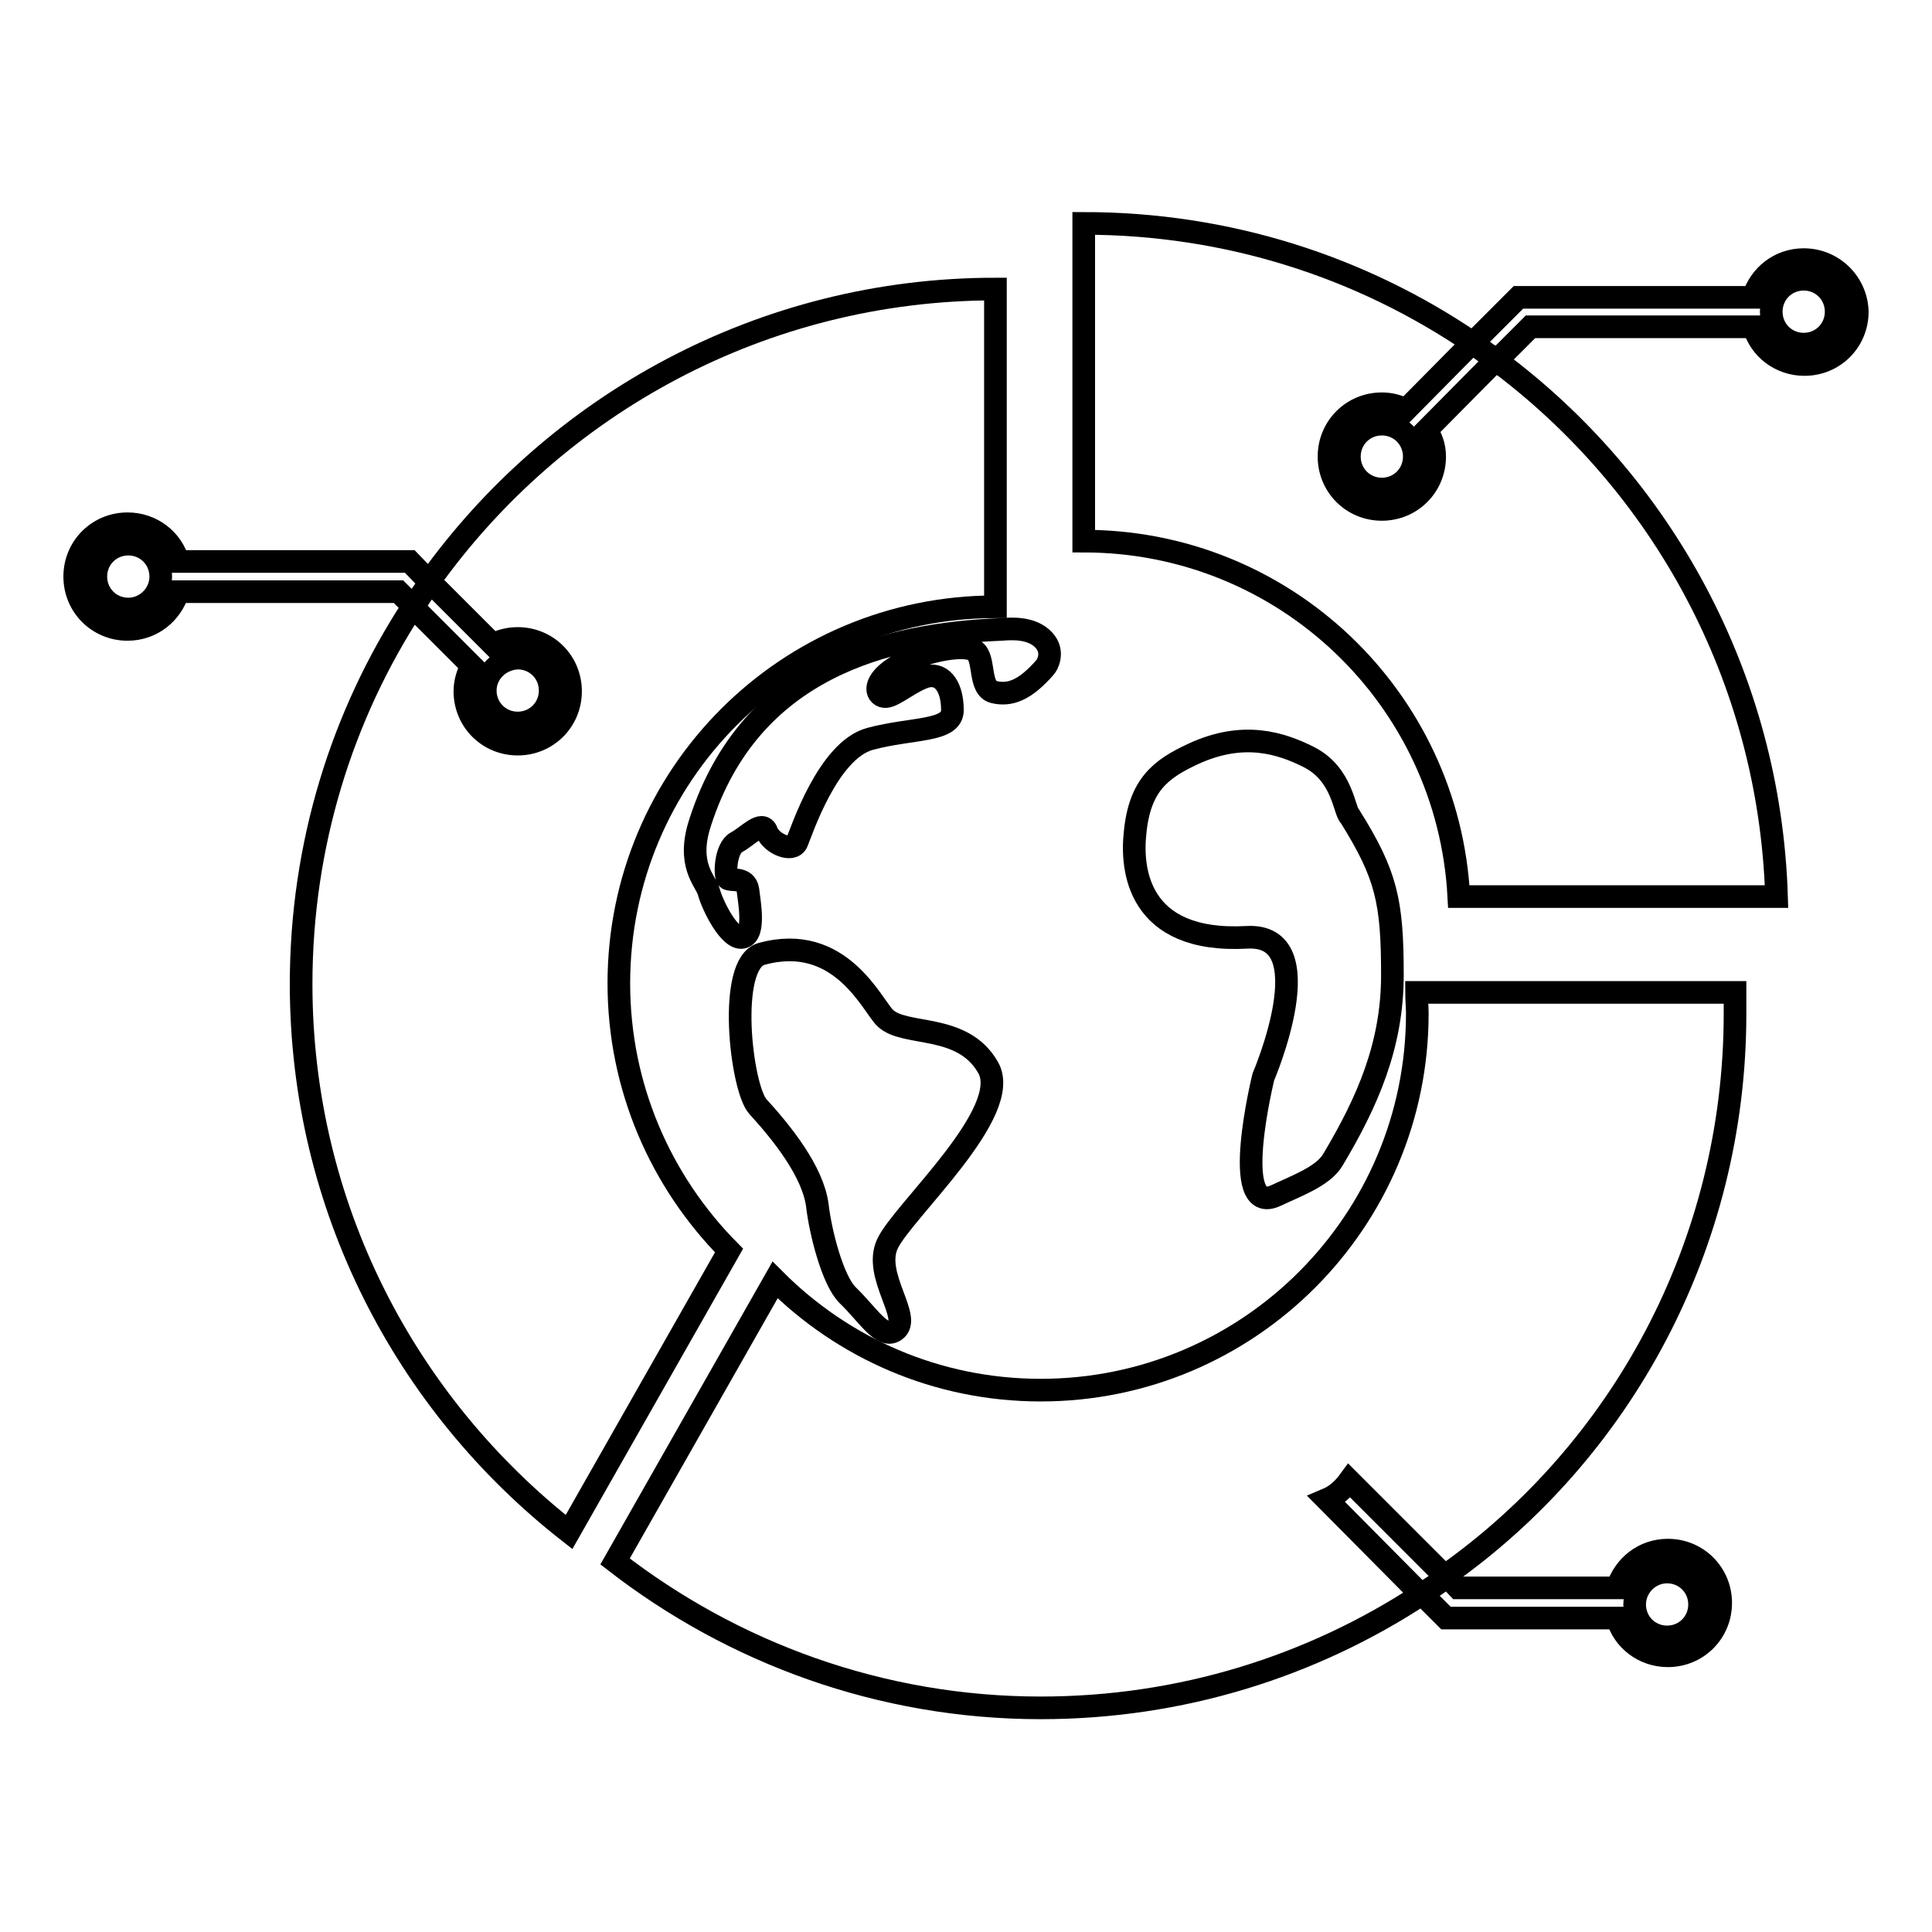
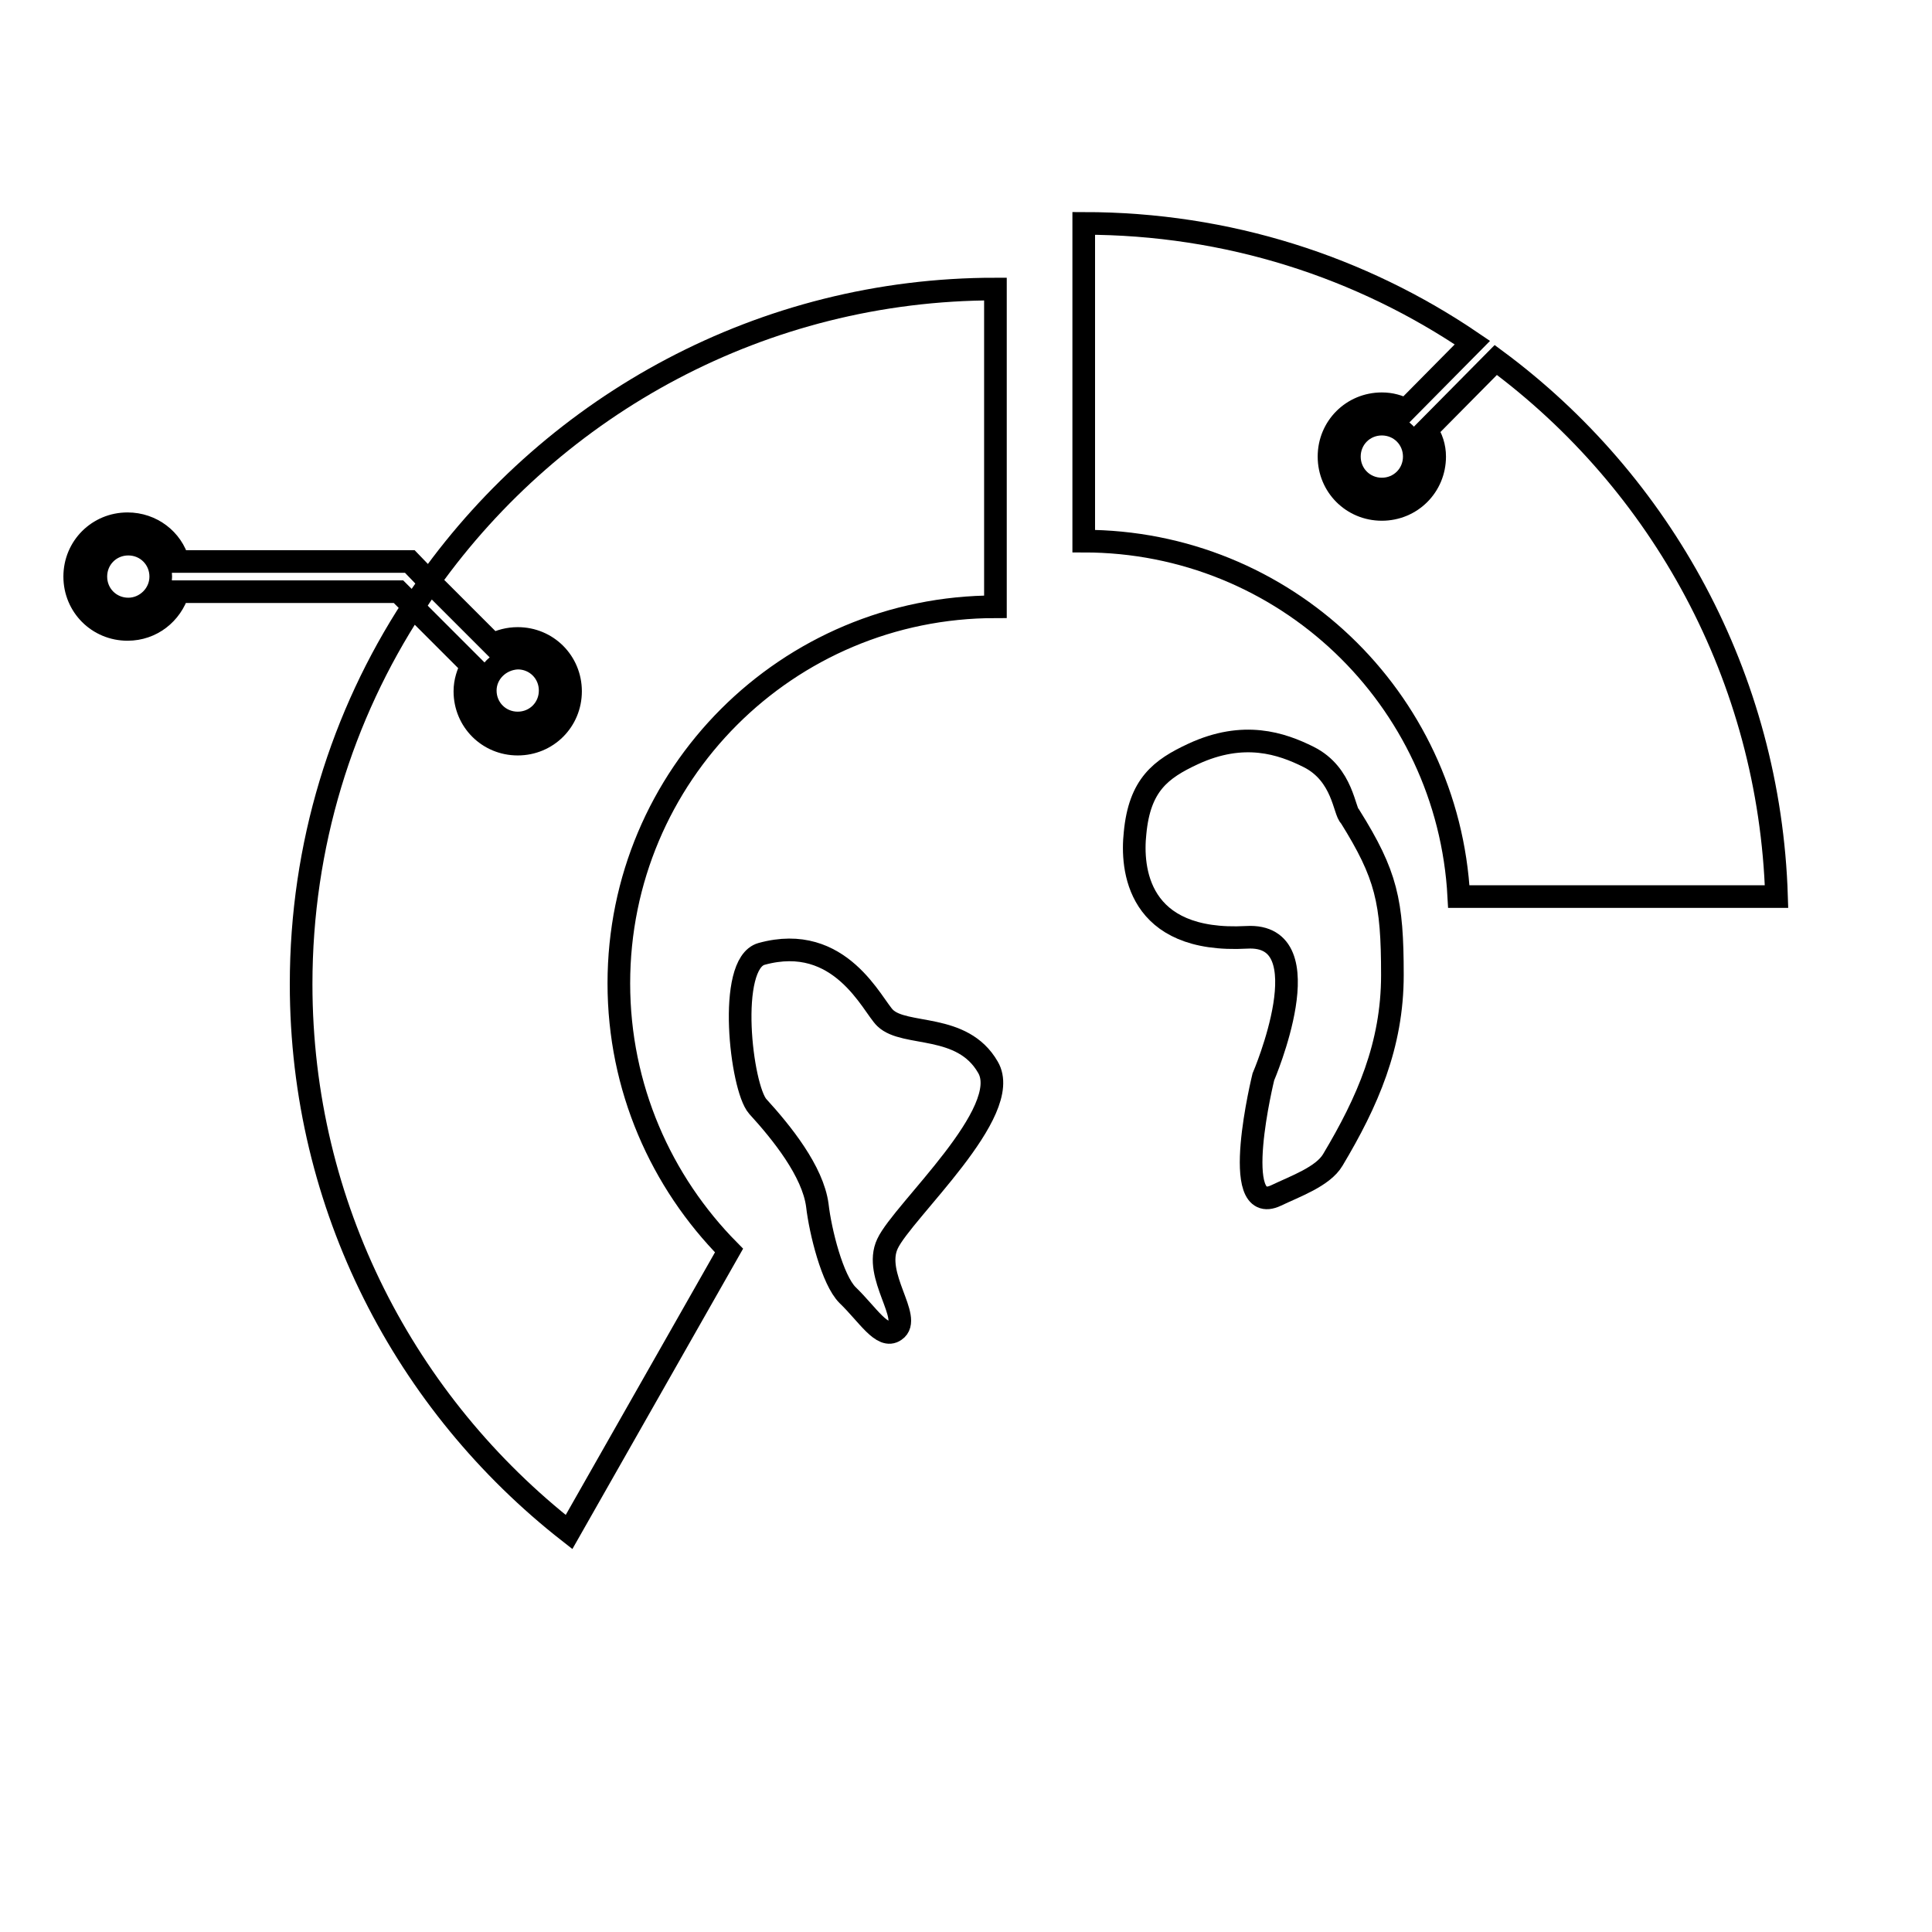
<svg xmlns="http://www.w3.org/2000/svg" version="1.1" x="0px" y="0px" viewBox="0 0 256 256" enable-background="new 0 0 256 256" xml:space="preserve">
  <g>
    <g>
-       <path stroke-width="3" fill-opacity="0" stroke="#000000" d="M229.9,134.3c0-0.7,0-1.3,0-1.9c0-0.3,0-0.6,0-0.9h-2.3h-39.9c0,0.9,0.1,1.9,0.1,2.8c0,27.5-22.3,49.9-49.9,49.9c-13.8,0-26.2-5.6-35.2-14.6l-21.2,37.3c15.6,12.1,35.2,19.4,56.4,19.4c18.6,0,35.9-5.5,50.4-15l-12.5-12.6c1.2-0.5,2.2-1.4,3-2.5l12.8,12.8c-1,0.8-2.1,1.5-3.2,2.2l3.2,3.2v0h22.7c0.8,2.9,3.5,5,6.7,5c3.9,0,7-3.1,7-7c0-3.9-3.1-7-7-7c-3.2,0-5.8,2.1-6.7,5h-21.1l-1.6-1.7C214.7,192.4,229.9,165.1,229.9,134.3z M220.9,208.3c2.4,0,4.3,1.9,4.3,4.3c0,2.4-1.9,4.3-4.3,4.3c-2.4,0-4.3-1.9-4.3-4.3C216.6,210.3,218.5,208.3,220.9,208.3z" />
      <path stroke-width="3" fill-opacity="0" stroke="#000000" d="M130.9,141.4c-3.4-5.9-11-4-13.6-6.5c-1.7-1.6-5.9-11.4-16.4-8.5c-4.6,1.3-2.7,17.7-0.5,20.2c3.2,3.5,7.3,8.6,7.9,13.1c0.4,3.5,2,9.9,4,11.9c2.7,2.6,4.6,5.9,6.3,4.7c2.4-1.6-3-7.3-1-11.5C119.6,160.5,134.4,147.3,130.9,141.4z" />
      <path stroke-width="3" fill-opacity="0" stroke="#000000" d="M169.1,158.4c2.5-1.2,6.2-2.5,7.5-4.7c4.6-7.7,7.9-15.2,7.9-24.5c0-9.8-0.8-13.3-5.6-21c-0.8-0.6-0.9-5.6-5.5-7.9c-3.6-1.8-8.6-3.5-15.3-0.4c-4.3,2-7.1,4.1-7.7,10.5c-0.5,4.6,0.2,14.6,14.8,13.8c10.4-0.6,2.2,18.5,2.2,18.5S162.8,161.4,169.1,158.4z" />
-       <path stroke-width="3" fill-opacity="0" stroke="#000000" d="M92.8,108.9c-1.9,5.7,0.7,7.8,1.1,9.2c0.5,1.9,2.8,6.5,4.5,6.1c1.7-0.4,0.9-4.6,0.7-6.3c-0.3-1.8-2.3-1.1-2.7-1.5c-0.4-0.4-0.3-4,1.2-4.8c1.5-0.8,3.4-3,4-1.4s3.4,2.8,4,1.4c0.6-1.4,4.1-12.2,9.7-13.7c5.6-1.5,10.9-0.9,10.9-3.8c0-2.9-1.2-4.9-3.3-4.5c-2,0.5-4.3,2.6-5.5,2.7s-2.1-1.7,1.1-3.8s9.1-3.3,10.6-2.3c1.5,0.9,0.5,5,2.6,5.5c2.1,0.5,4.1-0.2,6.8-3.3c0.2-0.2,1.3-2-0.2-3.6c-1.6-1.7-4.3-1.5-5.6-1.4C117.4,84,99.4,88.5,92.8,108.9z" />
      <path stroke-width="3" fill-opacity="0" stroke="#000000" d="M64.3,91.5c0,2.4,1.9,4.3,4.3,4.3c2.4,0,4.3-1.9,4.3-4.3s-1.9-4.3-4.3-4.3C66.2,87.3,64.3,89.2,64.3,91.5z" />
      <path stroke-width="3" fill-opacity="0" stroke="#000000" d="M54.3,74.4L54.3,74.4L54.3,74.4l-30.7,0c-0.8-2.9-3.5-5-6.7-5c-3.9,0-7,3.1-7,7c0,3.9,3.1,7,7,7c3.2,0,5.8-2.1,6.7-5h29.2l2,2c0.7-1.1,1.4-2.2,2.2-3.2L54.3,74.4z M17,80.7c-2.4,0-4.3-1.9-4.3-4.3s1.9-4.3,4.3-4.3c2.4,0,4.3,1.9,4.3,4.3S19.3,80.7,17,80.7z" />
      <path stroke-width="3" fill-opacity="0" stroke="#000000" d="M82,130.3c0-27.6,22.3-49.9,49.9-49.9V38.3C101,38.3,73.6,53.6,56.9,77l8.4,8.4c1-0.5,2.1-0.8,3.3-0.8c3.9,0,7,3.1,7,7c0,3.9-3.1,7-7,7s-7-3.1-7-7c0-1.3,0.4-2.4,0.9-3.4l-7.8-7.8c-9.4,14.4-14.8,31.6-14.8,50c0,29.5,13.9,55.7,35.5,72.6l21.2-37.3C87.6,156.6,82,144.1,82,130.3z" />
-       <path stroke-width="3" fill-opacity="0" stroke="#000000" d="M239,34.4c-3.2,0-5.8,2.1-6.7,5h-31.1l0,0l-6.1,6.1c1.1,0.7,2.1,1.5,3.2,2.3l4.5-4.5h29.6c0.8,2.9,3.5,5,6.7,5c3.9,0,7-3.1,7-7C246,37.5,242.9,34.4,239,34.4z M239,45.6c-2.4,0-4.3-1.9-4.3-4.3c0-2.4,1.9-4.3,4.3-4.3c2.4,0,4.3,1.9,4.3,4.3C243.3,43.7,241.4,45.6,239,45.6z" />
      <path stroke-width="3" fill-opacity="0" stroke="#000000" d="M190.1,60.5c0,3.9-3.1,7-7,7s-7-3.1-7-7c0-3.9,3.1-7,7-7c1.2,0,2.2,0.3,3.2,0.8l8.8-8.9c-14.7-10-32.4-15.8-51.5-15.8v42.1c26.6,0,48.3,20.8,49.7,47.1h42.1c-0.9-29.1-15.3-54.9-37.2-71.1l-9.2,9.3C189.7,58,190.1,59.2,190.1,60.5z" />
      <path stroke-width="3" fill-opacity="0" stroke="#000000" d="M178.8,60.5c0,2.4,1.9,4.3,4.3,4.3c2.4,0,4.3-1.9,4.3-4.3s-1.9-4.3-4.3-4.3C180.7,56.2,178.8,58.1,178.8,60.5z" />
    </g>
  </g>
</svg>